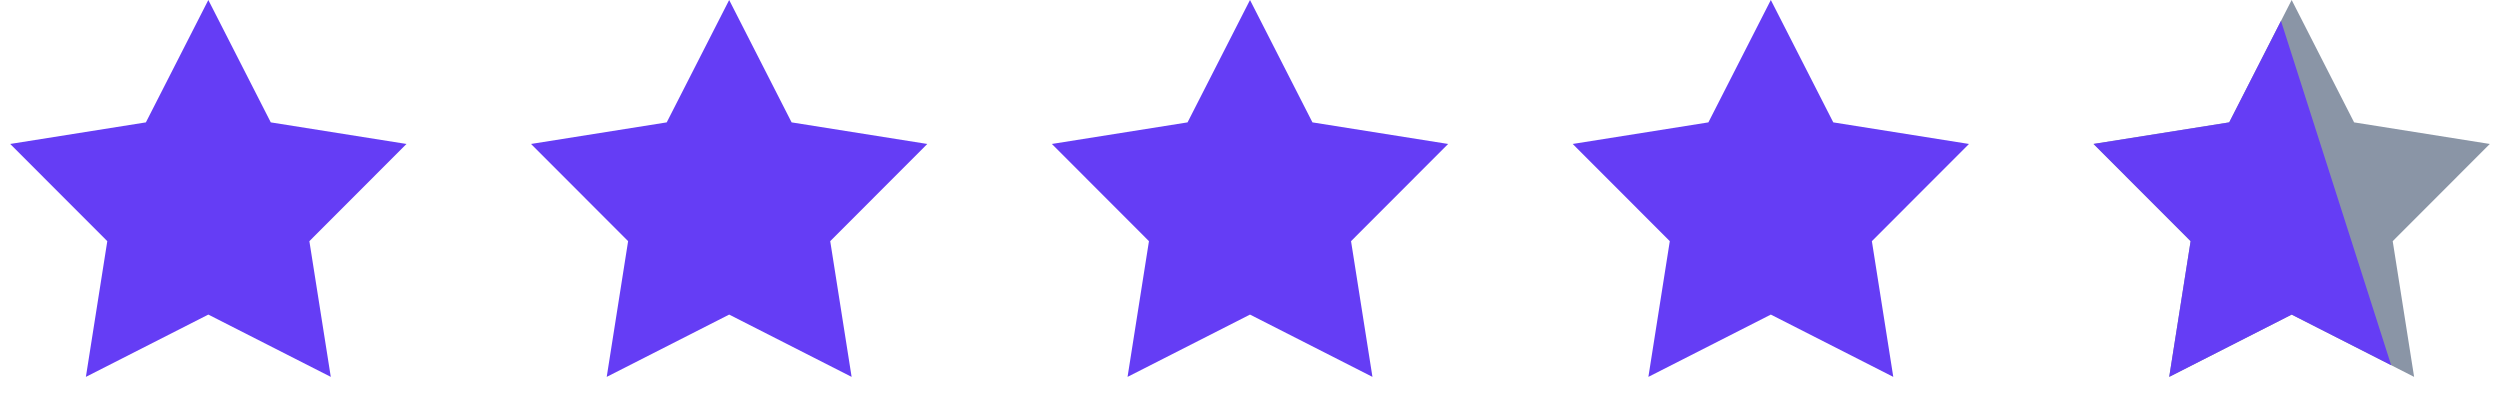
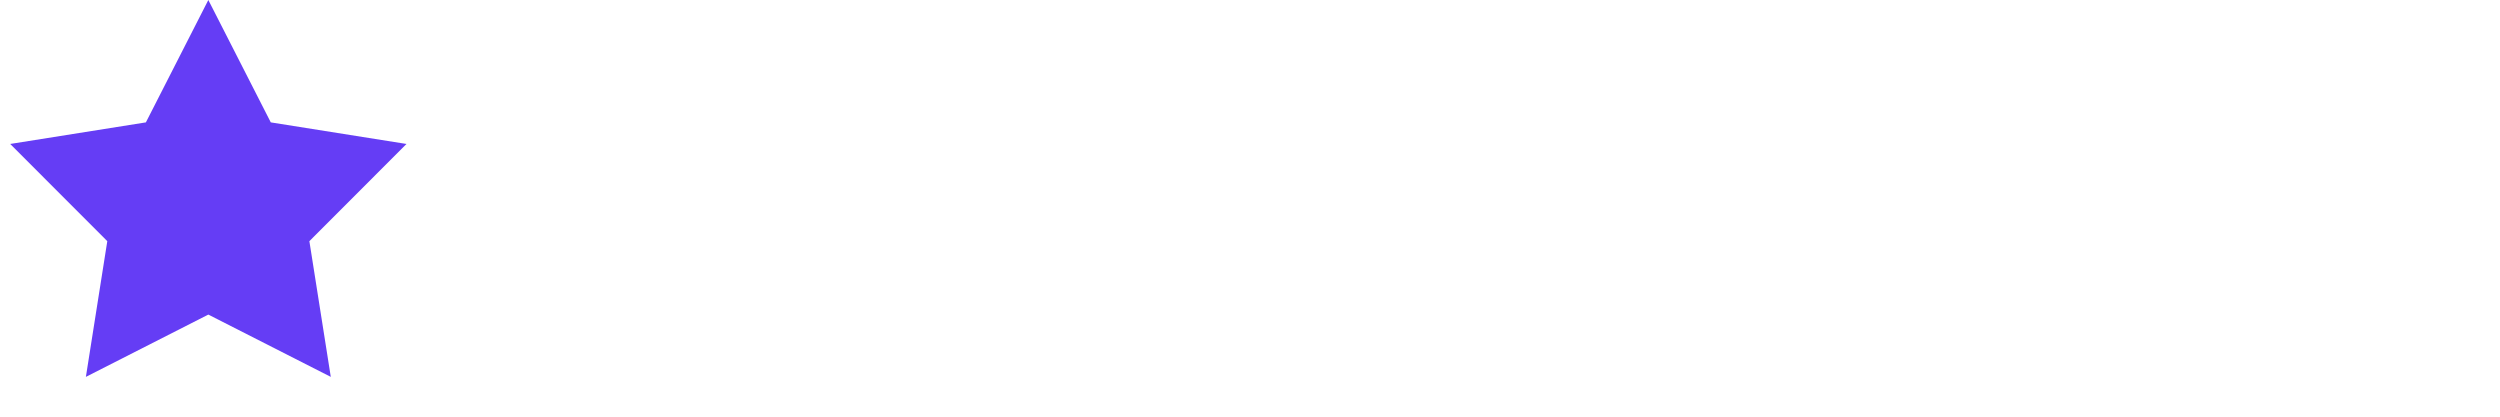
<svg xmlns="http://www.w3.org/2000/svg" width="144" height="24" viewBox="0 0 144 24" fill="none">
  <path d="M12 0L15.597 7.049L23.413 8.292L17.82 13.891L19.053 21.708L12 18.12L4.947 21.708L6.18 13.891L0.587 8.292L8.403 7.049L12 0Z" fill="#653DF5" />
-   <path d="M42 0L45.597 7.049L53.413 8.292L47.821 13.891L49.053 21.708L42 18.12L34.947 21.708L36.179 13.891L30.587 8.292L38.403 7.049L42 0Z" fill="#653DF5" />
-   <path d="M72 0L75.597 7.049L83.413 8.292L77.82 13.891L79.053 21.708L72 18.12L64.947 21.708L66.18 13.891L60.587 8.292L68.403 7.049L72 0Z" fill="#653DF5" />
-   <path d="M102 0L105.597 7.049L113.413 8.292L107.82 13.891L109.053 21.708L102 18.12L94.947 21.708L96.18 13.891L90.587 8.292L98.403 7.049L102 0Z" fill="#653DF5" />
-   <path d="M132 0L135.597 7.049L143.413 8.292L137.82 13.891L139.053 21.708L132 18.12L124.947 21.708L126.18 13.891L120.587 8.292L128.403 7.049L132 0Z" fill="#8A95A6" />
-   <path d="M137.732 21.036L132 18.12L124.947 21.708L126.18 13.891L120.587 8.292L128.403 7.049L131.385 1.204L137.732 21.036Z" fill="#653DF5" />
</svg>